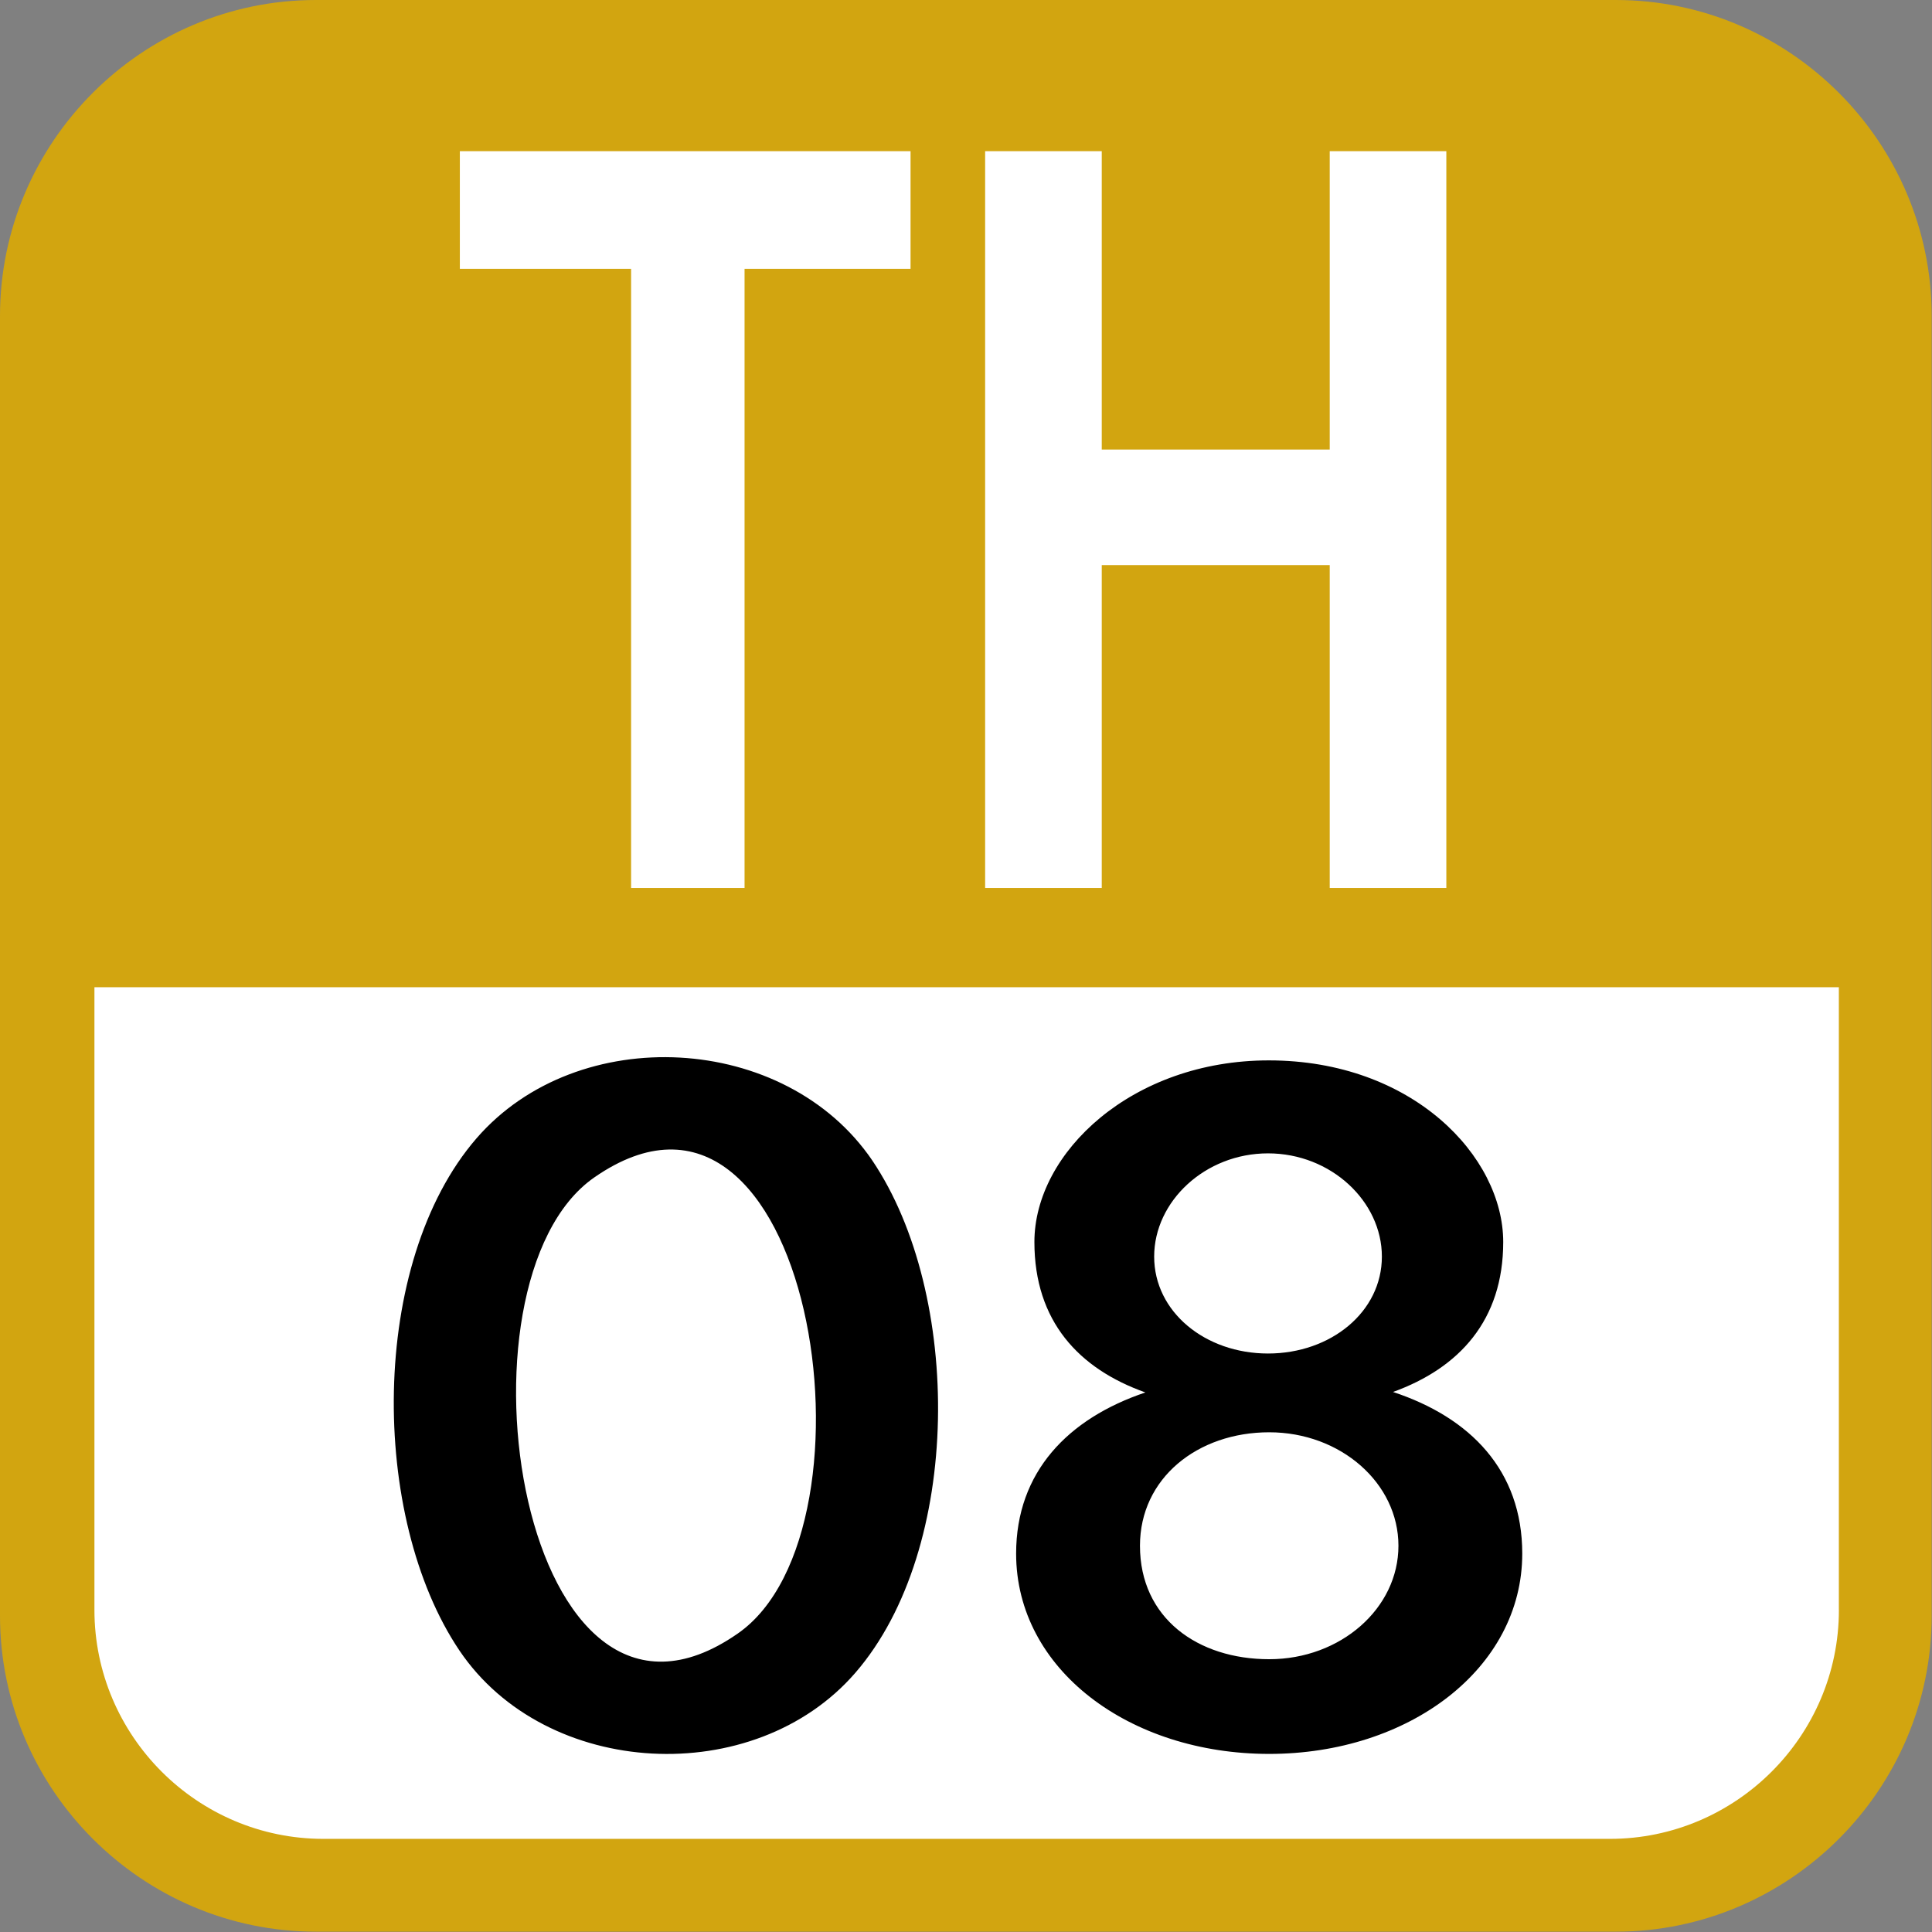
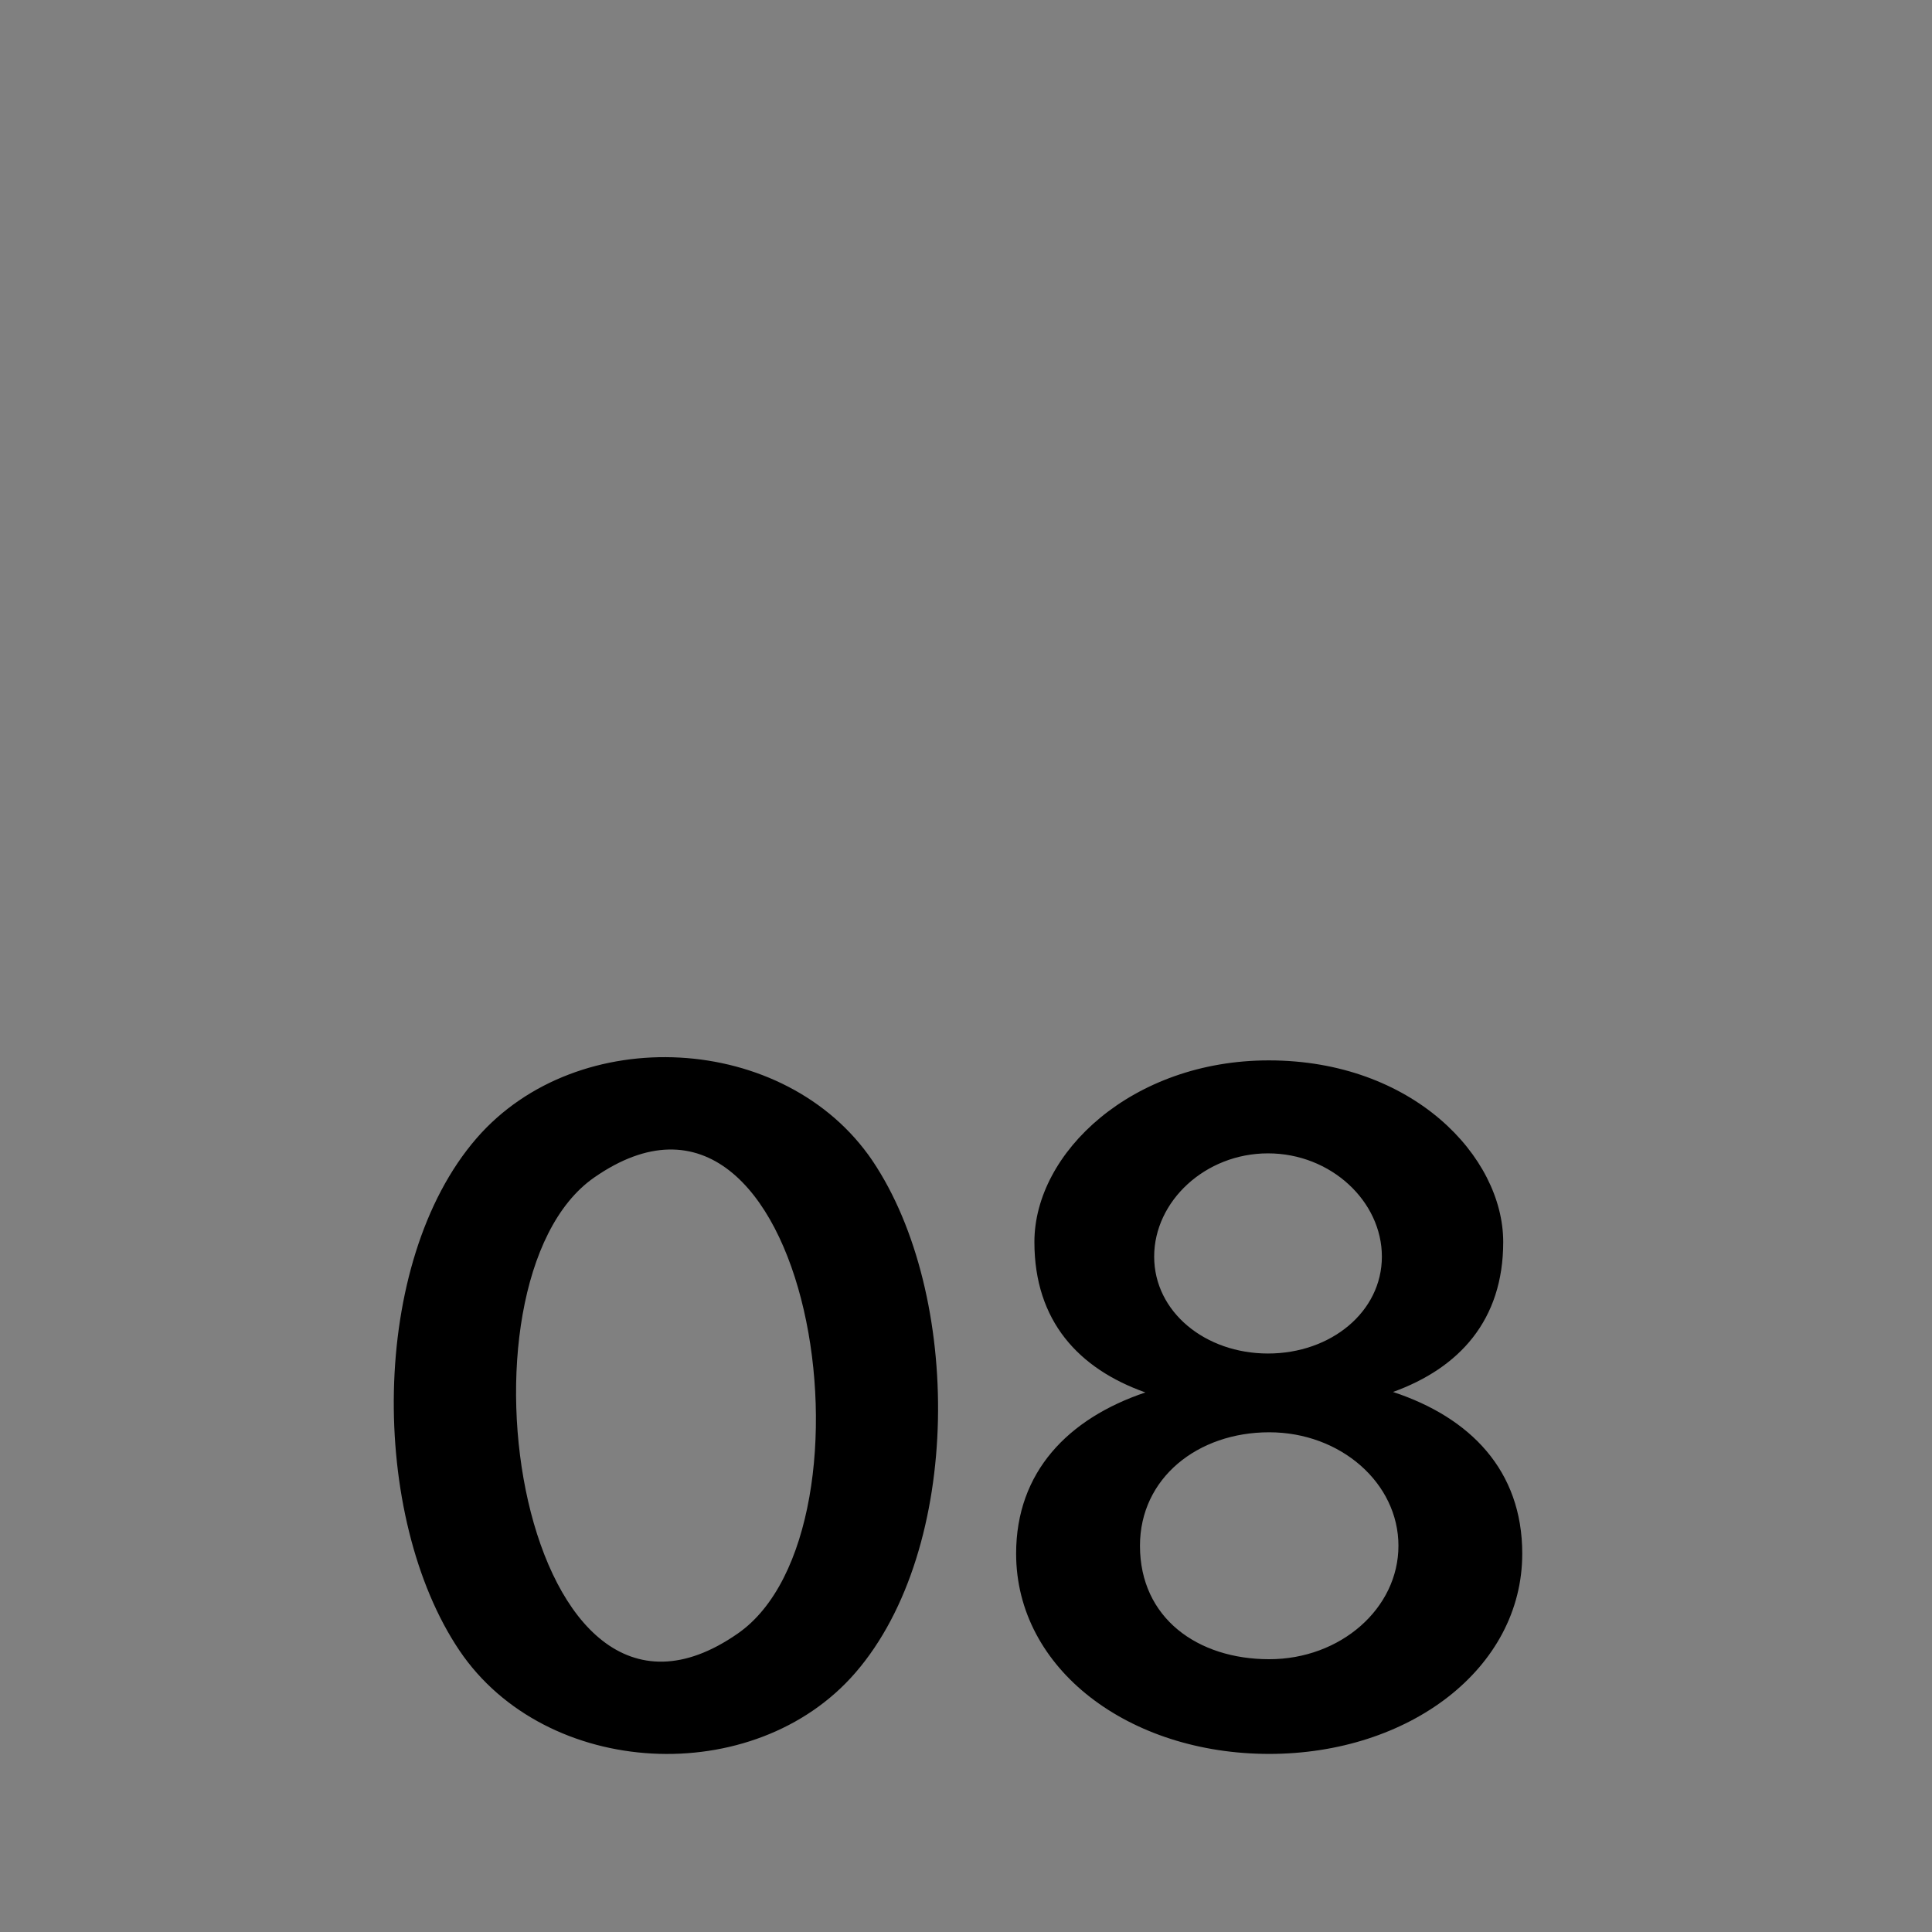
<svg xmlns="http://www.w3.org/2000/svg" width="613" height="613">
  <rect width="100%" height="100%" fill="#808080" stroke="none" />
-   <path fill="#fff" d="M16 300v229s17 68 78 68h416s87 0 87-86v-211H15.9h0z" />
-   <path fill="#d2a510" d="M512.66 0H100.24C45.11 0 0 45.11 0 100.24v412.42c0 55.13 45.11 100.236 100.24 100.236h412.417c55.127 0 100.24-45.11 100.24-100.236V100.24C612.9 45.11 567.78 0 512.656 0zm70.8 510.813c0 40-32.7 72.635-72.634 72.635H102.594c-40 0-72.633-32.687-72.633-72.634V313.23h553.484v197.6z" />
  <path d="M441.989 441.657c20.993-7.595 34.964-22.736 34.964-47.584 0-27.125-28.75-57.625-74.375-57.625-43.375 0-74.375 29.25-74.375 57.625 0 25.105 14.081 40.228 35.216 47.733-24.472 8.237-41.015 25.195-41.015 51.136 0 36.756 35.947 63.553 80.294 63.553s80.294-27.047 80.294-63.553c0-26.439-16.537-43.214-41.003-51.285zm-39.661-75.709c19.951 0 36.125 15.217 36.125 32.752s-16.174 30.753-36.125 30.753-36.125-13.217-36.125-30.753 16.174-32.752 36.125-32.752zm.37 160.5c-22.646 0-41-13-41-36 0-21.5 18.354-36 41.005-36s41.005 16.117 41.005 36-18.358 36-41 36zM276.813 368.271c-27.563-40.688-93.486-44.177-125.618-7.1-34.174 39.466-33.92 120.187-5.433 162.5 27.465 40.74 93.586 44.12 125.65 7.064 34.13-39.434 33.9-120.2 5.4-162.456-6.724-9.93 6.653 9.874 0 0zm-42.77 150.06c-68.845 47.864-93.217-111.5-45.51-144.726 68.79-47.835 93.36 111.616 45.51 144.726-5.96 4.143 6-4.14 0 0z" />
-   <path d="M288.905 47.968h-143v37.333h54.334v196.441h36V85.301h52.666zm133.001 0v94.666h-72.334V47.968h-37v233.774h37V179.301h72.334v102.441h37V47.968z" fill="#fff" />
</svg>